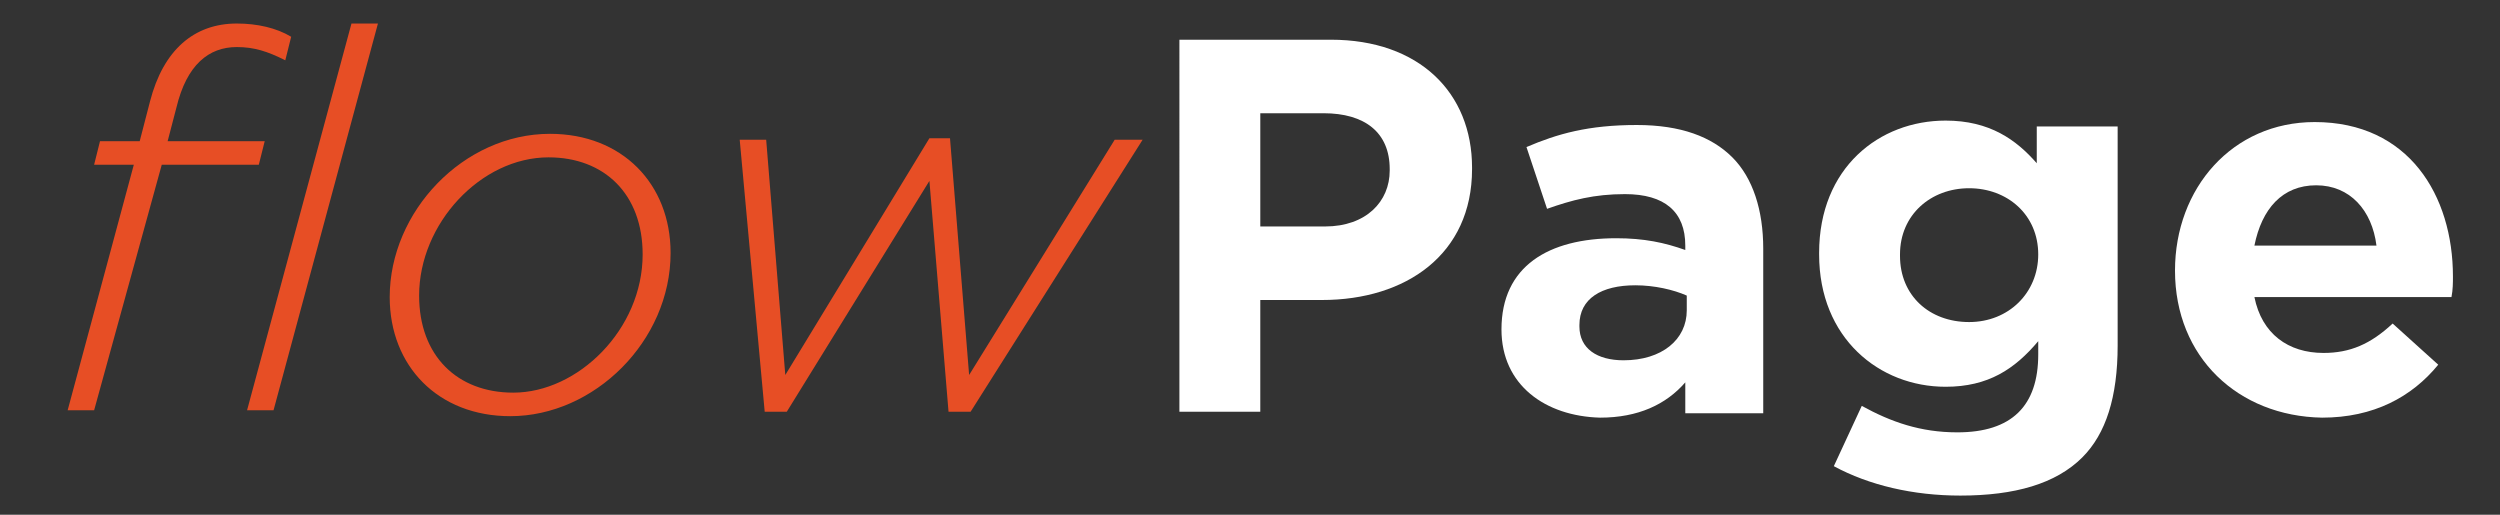
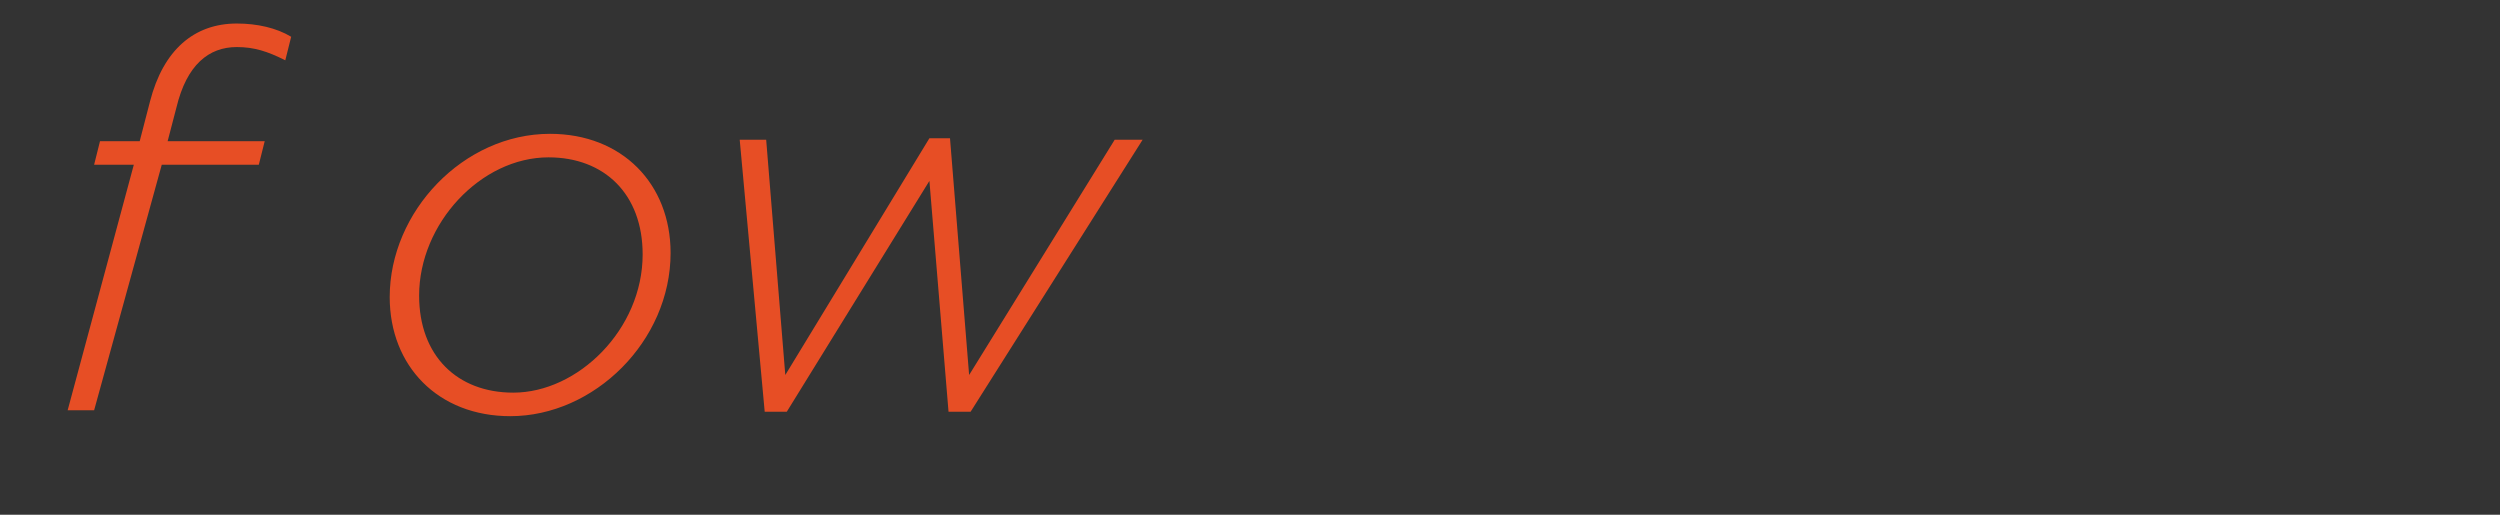
<svg xmlns="http://www.w3.org/2000/svg" version="1.1" id="Ebene_1" x="0px" y="0px" viewBox="0 0 170 35" style="enable-background:new 0 0 170 35;" xml:space="preserve">
  <rect x="0" y="0" width="170" height="35" fill="#333333" stroke="none" />
  <style type="text/css">
	.st0{fill:#E74E25;}
	.st1{fill:#FFFFFF;}
</style>
  <g>
    <path class="st0" d="M9.1,11.2H6.4l0.4-1.6h2.7l0.7-2.7c0.9-3.5,3-5.3,5.9-5.3c1.4,0,2.7,0.3,3.7,0.9l-0.4,1.6   c-1.2-0.6-2.1-0.9-3.3-0.9c-1.9,0-3.4,1.2-4.1,4.1l-0.6,2.3h6.6l-0.4,1.6h-6.6L6.4,27.9H4.6L9.1,11.2z" />
-     <path class="st0" d="M23.9,1.6h1.8l-7.1,26.3h-1.8L23.9,1.6z" />
    <path class="st0" d="M26.5,20.2c0-5.8,5-11.1,10.9-11.1c4.9,0,8.2,3.4,8.2,8.1c0,6-5.2,11.1-10.9,11.1   C29.8,28.3,26.5,24.9,26.5,20.2z M43.7,17.3c0-4.1-2.6-6.6-6.4-6.6c-4.6,0-8.8,4.5-8.8,9.4c0,4.1,2.6,6.6,6.4,6.6   C39.3,26.7,43.7,22.4,43.7,17.3z" />
    <path class="st0" d="M50.3,9.5h1.8l1.3,16l9.8-16.1h1.4l1.3,16.1l9.9-16h1.9L66,28h-1.5l-1.3-15.7L53.5,28H52L50.3,9.5z" />
-     <path class="st1" d="M80.2,2.7h10.3c6,0,9.6,3.6,9.6,8.7v0.1c0,5.8-4.5,8.9-10.2,8.9h-4.2v7.6h-5.5V2.7z M90.1,15.4   c2.8,0,4.4-1.7,4.4-3.8v-0.1c0-2.5-1.7-3.8-4.5-3.8h-4.3v7.7H90.1z" />
-     <path class="st1" d="M102.1,22.4L102.1,22.4c0-4.3,3.2-6.2,7.8-6.2c1.9,0,3.3,0.3,4.7,0.8v-0.3c0-2.3-1.4-3.5-4.1-3.5   c-2.1,0-3.6,0.4-5.3,1l-1.4-4.2c2.1-0.9,4.2-1.5,7.5-1.5c3,0,5.1,0.8,6.5,2.2c1.4,1.4,2.1,3.6,2.1,6.2v11.2h-5.3v-2.1   c-1.3,1.5-3.2,2.4-5.8,2.4C105.1,28.3,102.1,26.2,102.1,22.4z M114.7,21.1v-1c-0.9-0.4-2.2-0.7-3.5-0.7c-2.3,0-3.8,0.9-3.8,2.7v0.1   c0,1.5,1.2,2.3,3,2.3C113,24.5,114.7,23.1,114.7,21.1z" />
-     <path class="st1" d="M124.7,31.7l1.9-4.1c2,1.1,4,1.8,6.5,1.8c3.7,0,5.5-1.8,5.5-5.3v-0.9c-1.6,1.9-3.4,3.1-6.3,3.1   c-4.5,0-8.6-3.3-8.6-9v-0.1c0-5.8,4.1-9,8.6-9c3,0,4.8,1.3,6.2,2.9V8.6h5.5v14.9c0,3.5-0.8,6-2.4,7.6c-1.8,1.8-4.6,2.6-8.3,2.6   C130.1,33.7,127.1,33,124.7,31.7z M138.6,17.3L138.6,17.3c0-2.7-2.1-4.5-4.7-4.5s-4.7,1.8-4.7,4.5v0.1c0,2.7,2,4.5,4.7,4.5   S138.6,19.9,138.6,17.3z" />
-     <path class="st1" d="M147.9,18.4L147.9,18.4c0-5.6,3.9-10.1,9.5-10.1c6.4,0,9.4,5,9.4,10.5c0,0.4,0,0.9-0.1,1.4h-13.4   c0.5,2.5,2.3,3.8,4.7,3.8c1.8,0,3.2-0.6,4.7-2l3.1,2.8c-1.8,2.2-4.4,3.6-7.9,3.6C152.2,28.3,147.9,24.3,147.9,18.4z M161.6,16.7   c-0.3-2.4-1.8-4.1-4.1-4.1c-2.3,0-3.7,1.6-4.2,4.1H161.6z" />
  </g>
</svg>